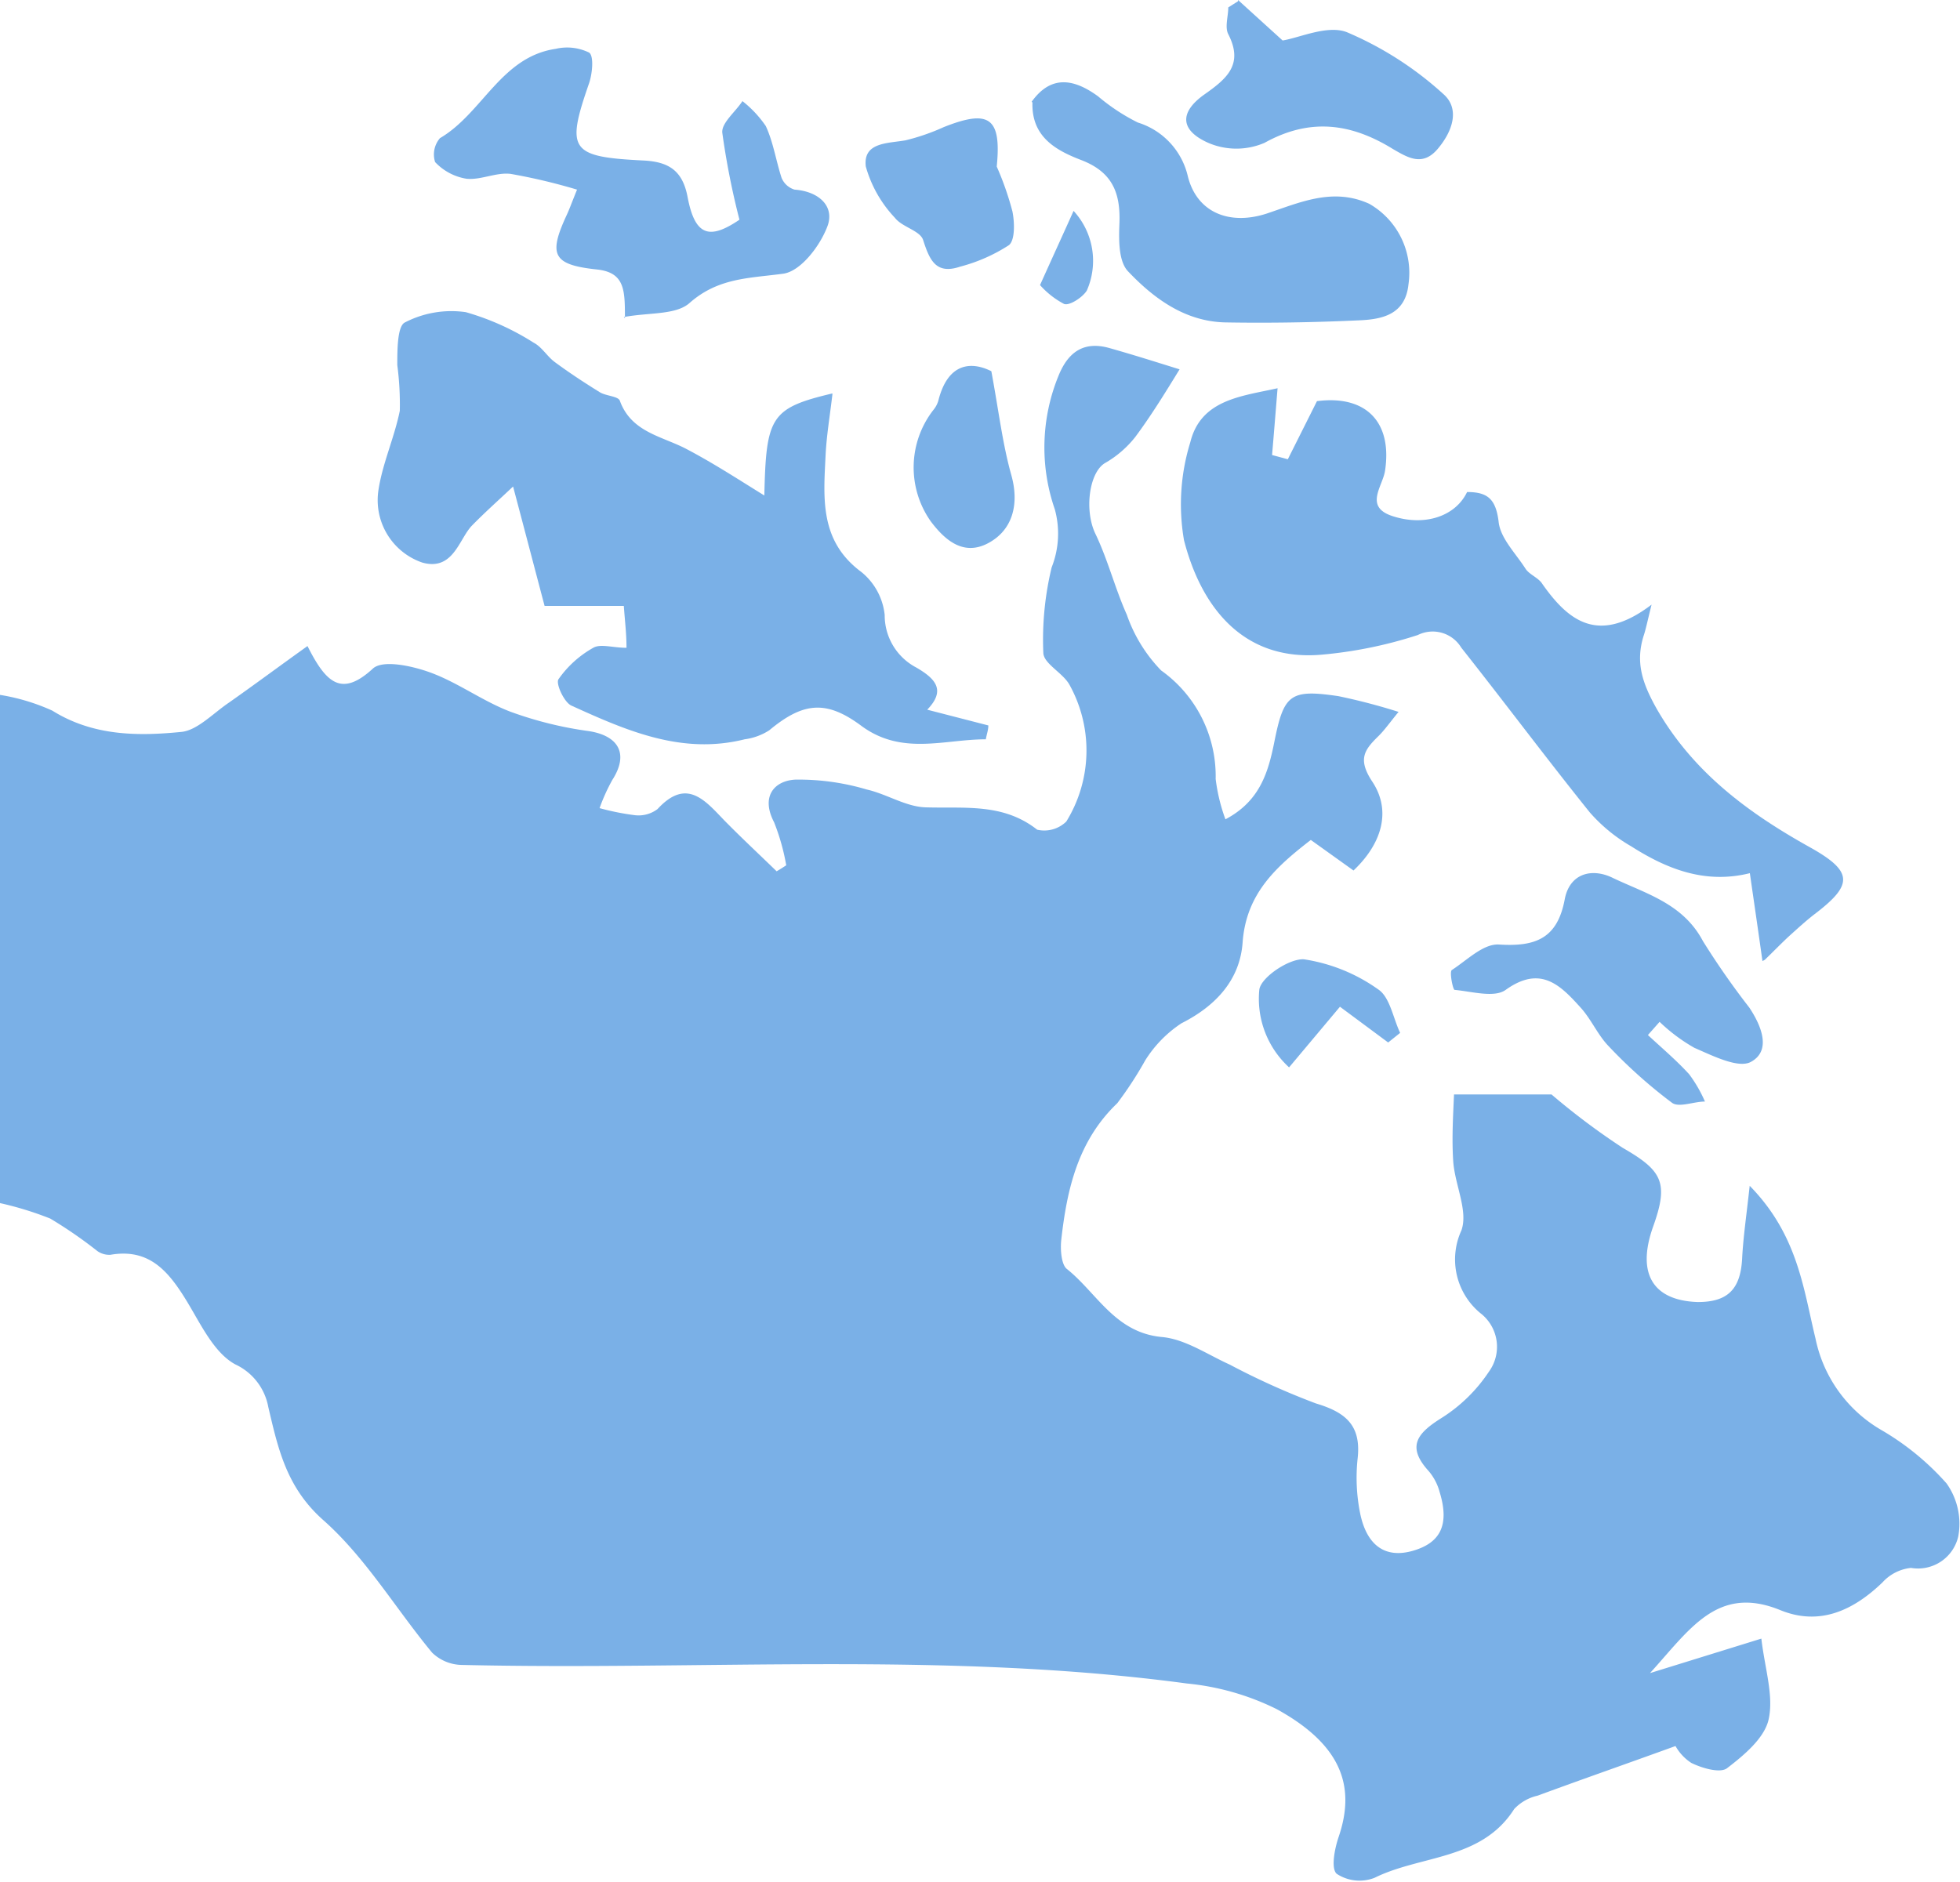
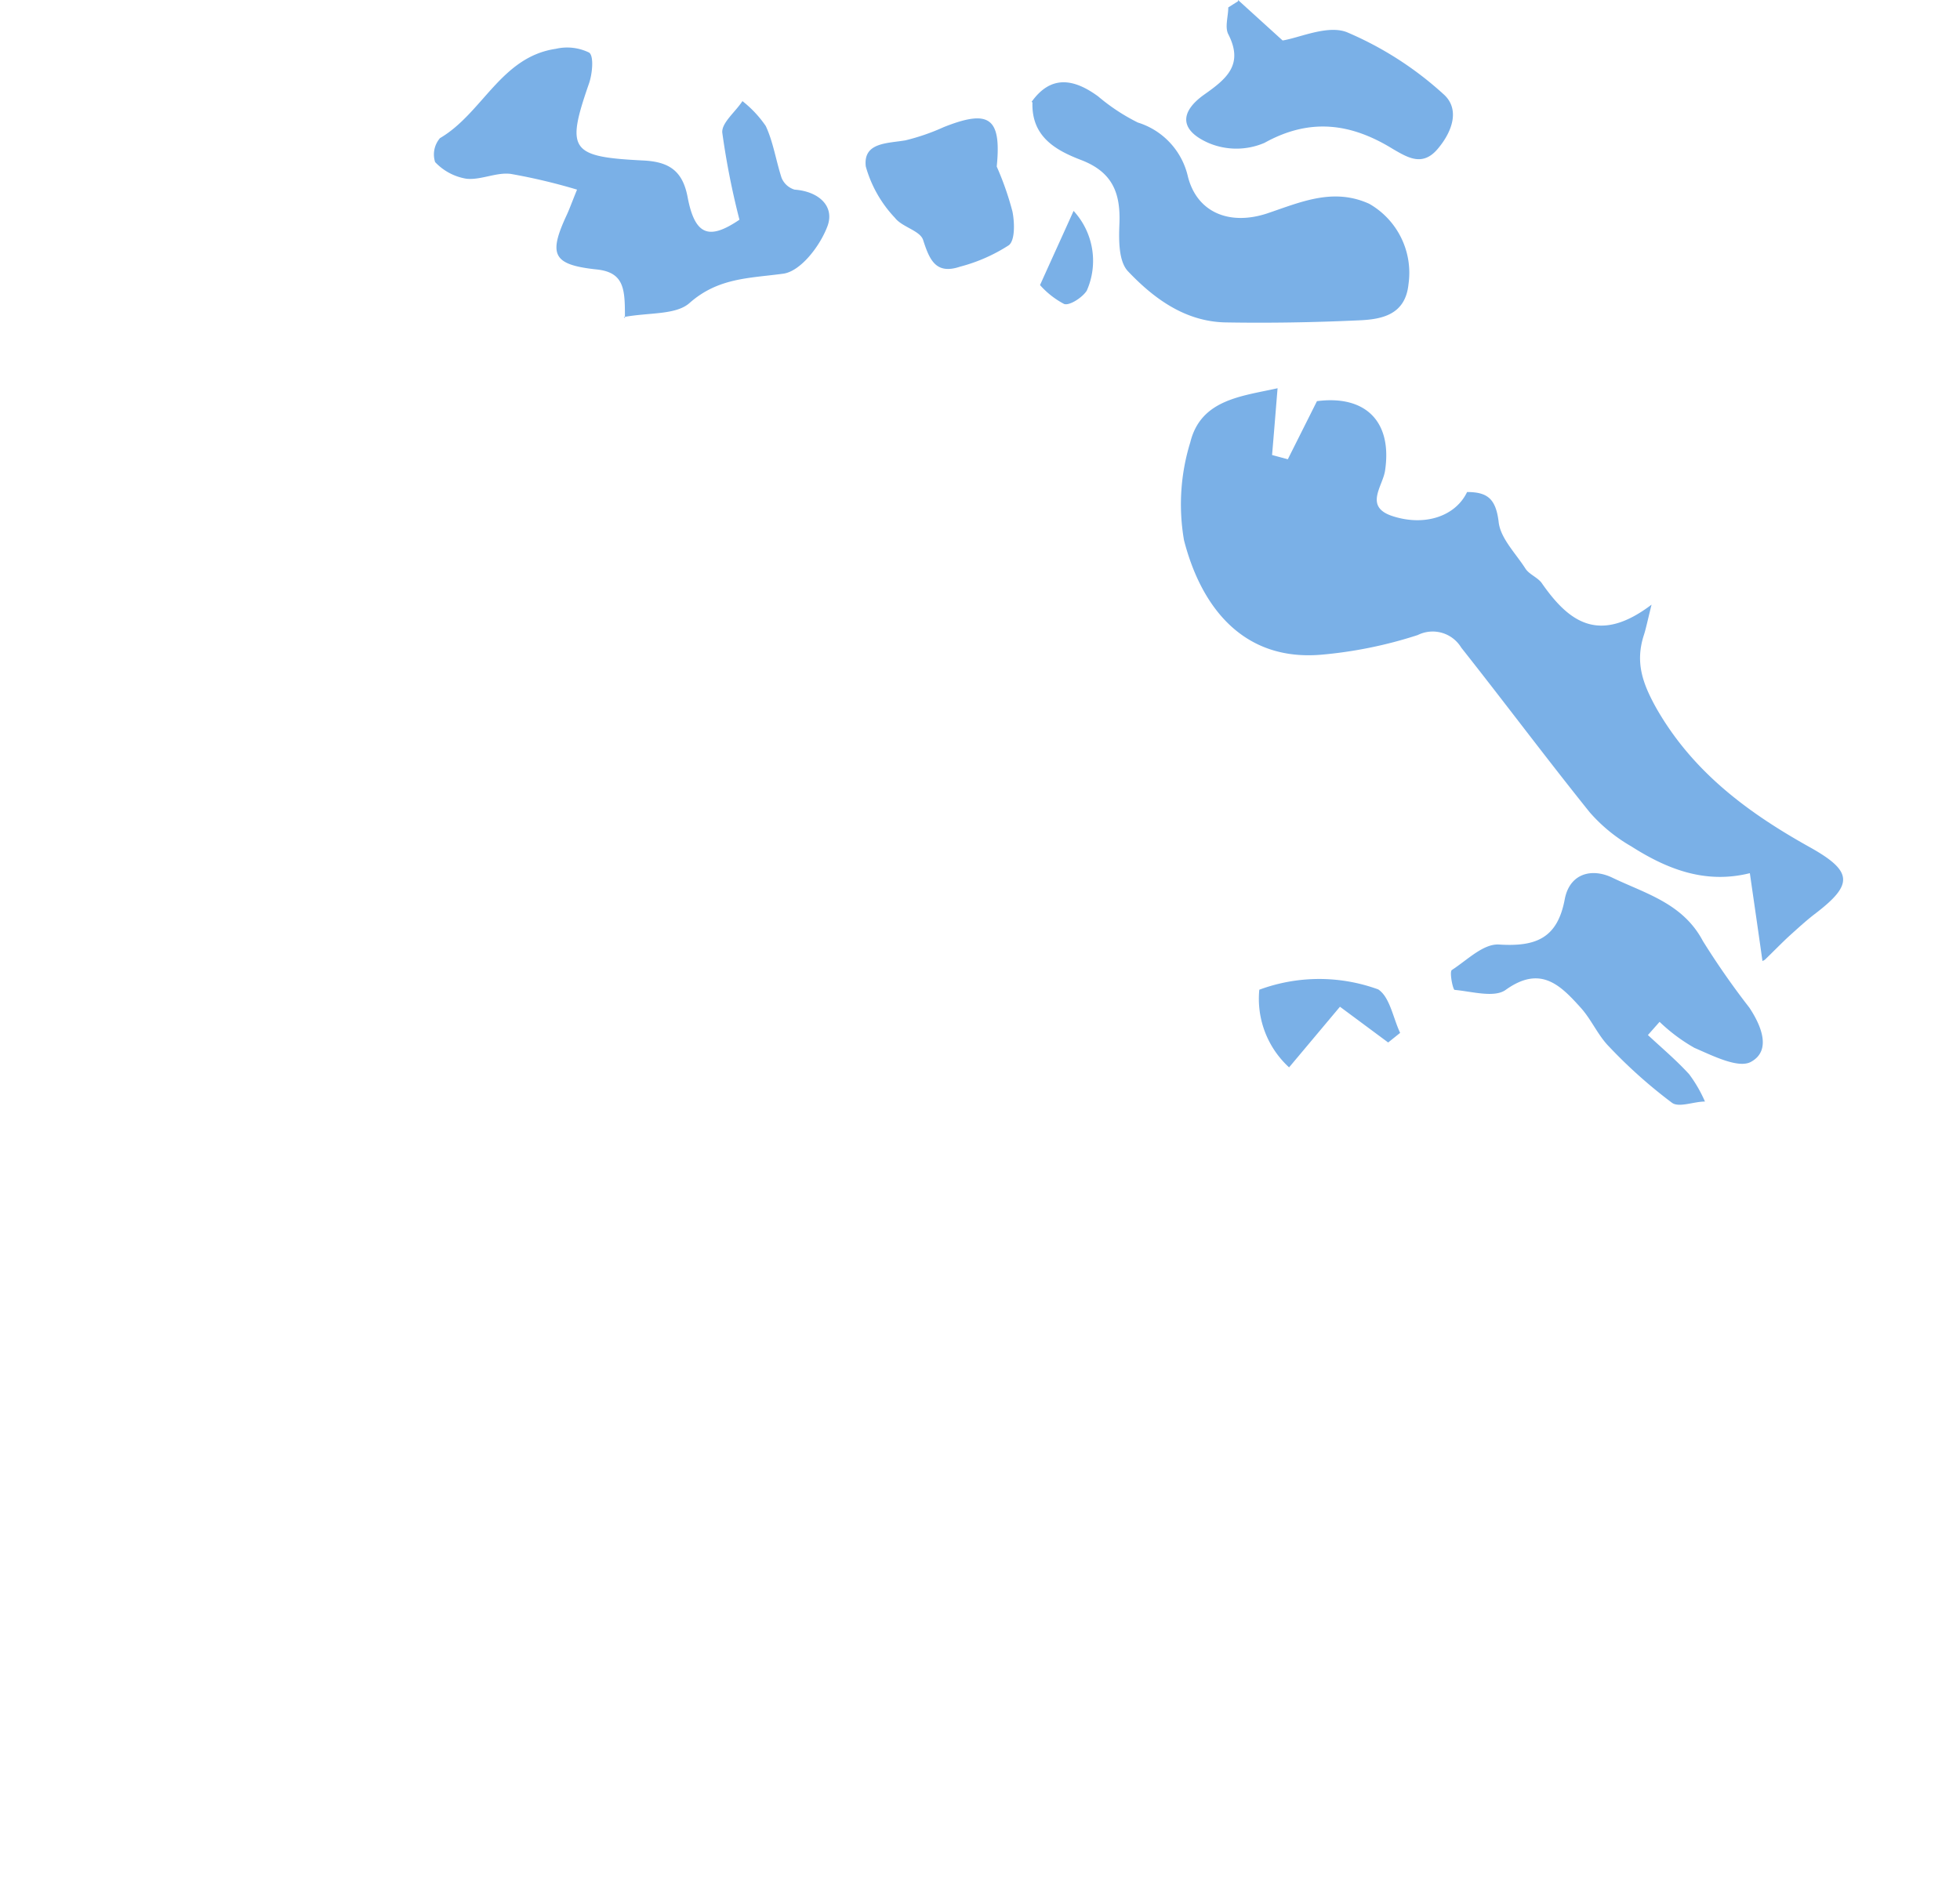
<svg xmlns="http://www.w3.org/2000/svg" id="Layer_1" data-name="Layer 1" viewBox="0 0 124.42 119.48">
  <defs>
    <style>.cls-1{fill:#7ab0e7;}</style>
  </defs>
  <title>nataional-footprint-map</title>
-   <path class="cls-1" d="M3.51,78.83V46.55a13,13,0,0,1,3.32,1c2.58,1.61,5.41,1.63,8.2,1.35,1-.1,2-1.17,3-1.85,1.61-1.13,3.18-2.3,5-3.6,1.18,2.35,2.16,3.26,4.15,1.43.63-.58,2.5-.17,3.65.25,1.75.64,3.31,1.81,5.06,2.48a23.69,23.69,0,0,0,5,1.24c1.92.3,2.54,1.47,1.49,3.1a12.08,12.08,0,0,0-.81,1.79,16,16,0,0,0,2.25.45,2,2,0,0,0,1.43-.39c1.84-2,3-.57,4.24.72,1.08,1.1,2.21,2.15,3.32,3.23.21-.12.41-.25.61-.38a13.79,13.79,0,0,0-.77-2.73C51.79,53,52.66,52,54,51.93a15.17,15.17,0,0,1,4.54.63c1.27.29,2.47,1.09,3.72,1.13,2.47.08,4.92-.29,7.09,1.42a2,2,0,0,0,1.85-.52,8.6,8.6,0,0,0,.19-8.7c-.43-.75-1.62-1.32-1.65-2a19.53,19.53,0,0,1,.53-5.44,5.82,5.82,0,0,0,.2-3.68,12,12,0,0,1,.25-8.52c.62-1.51,1.63-2.17,3.22-1.72s3,.9,4.45,1.35c-1,1.63-1.85,3-2.81,4.29a6.64,6.64,0,0,1-1.94,1.67c-1,.62-1.3,3-.6,4.47.8,1.66,1.25,3.48,2,5.15A9.58,9.58,0,0,0,77.22,45a8.24,8.24,0,0,1,3.46,6.89,11.42,11.42,0,0,0,.62,2.56c2.2-1.16,2.72-3,3.11-4.94.6-3,1-3.33,4.06-2.88a38.65,38.65,0,0,1,3.82,1c-.59.72-.91,1.18-1.29,1.55-.9.88-1.31,1.47-.37,2.89,1.19,1.8.65,3.88-1.2,5.63l-2.71-1.94c-2.21,1.71-4.11,3.41-4.33,6.52-.17,2.33-1.66,4-3.88,5.12a7.7,7.7,0,0,0-2.31,2.37,23.41,23.41,0,0,1-1.77,2.71c-2.49,2.38-3.19,5.45-3.55,8.66-.07.61,0,1.54.33,1.84,1.93,1.53,3.07,4.06,6.05,4.34,1.48.13,2.89,1.11,4.31,1.75a47,47,0,0,0,5.48,2.47c1.91.57,2.88,1.41,2.64,3.51a11.47,11.47,0,0,0,.16,3.46c.43,2.1,1.64,2.88,3.36,2.38s2.33-1.62,1.69-3.72a3.44,3.44,0,0,0-.7-1.34c-1.43-1.57-.71-2.41.82-3.37a10,10,0,0,0,3-2.93,2.69,2.69,0,0,0-.53-3.72,4.42,4.42,0,0,1-1.21-5.26c.44-1.24-.42-2.9-.52-4.39s0-3,.05-4.24H102a44.71,44.71,0,0,0,4.52,3.39c2.52,1.45,2.93,2.21,1.93,5-1.07,3,0,4.7,2.84,4.79,1.88,0,2.71-.8,2.81-2.77.07-1.35.27-2.7.48-4.61,3.06,3.12,3.41,6.55,4.18,9.71a8.74,8.74,0,0,0,4.15,5.78,16.79,16.79,0,0,1,4.17,3.41,4.42,4.42,0,0,1,.74,3.36,2.62,2.62,0,0,1-3,2,2.84,2.84,0,0,0-1.81.92c-1.86,1.79-4,2.78-6.49,1.76-4-1.63-5.75,1.24-8.27,4l7.07-2.19c.22,1.9.8,3.63.46,5.14-.27,1.19-1.57,2.27-2.64,3.09-.44.33-1.58,0-2.27-.34a3.07,3.07,0,0,1-1-1.07c-3,1.09-5.9,2.1-8.75,3.15a2.92,2.92,0,0,0-1.49.85c-2.08,3.27-5.93,2.91-8.87,4.37a2.63,2.63,0,0,1-2.4-.26c-.37-.34-.13-1.58.12-2.32,1.14-3.32.09-5.92-3.92-8.13a16.35,16.35,0,0,0-5.7-1.63c-15.31-2.06-30.71-.82-46.07-1.18a2.77,2.77,0,0,1-1.85-.78c-2.31-2.79-4.2-6-6.87-8.38-2.37-2.08-2.9-4.54-3.53-7.22a3.72,3.72,0,0,0-2.09-2.7c-1.37-.74-2.21-2.59-3.11-4.06-1.13-1.84-2.35-3.33-4.82-2.9a1.32,1.32,0,0,1-.82-.23,28.23,28.23,0,0,0-3-2.07,21.11,21.11,0,0,0-3.27-1" transform="translate(-3.51 -2.43)" />
-   <path class="cls-1" d="M56.35,27.48c-.17,1.43-.37,2.62-.43,3.82-.13,2.72-.41,5.46,2.26,7.44a4.05,4.05,0,0,1,1.49,2.74,3.74,3.74,0,0,0,2,3.33c1.28.74,1.87,1.47.7,2.68l3.88,1c0,.29-.11.58-.16.88-2.65,0-5.33,1.05-7.91-.86-2.22-1.65-3.69-1.5-5.84.29a3.79,3.79,0,0,1-1.56.57c-4,1-7.52-.56-11-2.14-.46-.21-1-1.39-.82-1.67a6.65,6.65,0,0,1,2.21-2c.46-.27,1.23,0,2.11,0,0-.91-.1-1.67-.17-2.66H38.08c-.68-2.57-1.28-4.87-2-7.58-.92.87-1.79,1.64-2.61,2.48s-1.18,2.9-3.15,2.35a4.19,4.19,0,0,1-2.78-4.64c.26-1.68,1-3.28,1.35-5a19.15,19.15,0,0,0-.16-2.9c0-.94,0-2.45.47-2.7a6.41,6.41,0,0,1,3.88-.66,16.43,16.43,0,0,1,4.31,1.94c.52.27.85.87,1.34,1.23.92.68,1.88,1.31,2.85,1.91.4.25,1.18.25,1.28.55.73,2,2.67,2.24,4.23,3.06,1.75.92,3.4,2,4.94,2.95.11-5,.4-5.55,4.32-6.48" transform="translate(-3.51 -2.43)" />
  <path class="cls-1" d="M115.39,63.45c-.28-2-.52-3.63-.8-5.58-2.85.71-5.28-.27-7.54-1.71A10.3,10.3,0,0,1,104.42,54C101.65,50.55,99,47,96.27,43.55a2.12,2.12,0,0,0-2.76-.8A27.51,27.51,0,0,1,87.37,44c-5,.42-7.63-3.1-8.7-7.27a13.35,13.35,0,0,1,.4-6.22c.67-2.72,3.26-2.92,5.54-3.43-.12,1.46-.23,2.85-.35,4.24l1,.27,1.85-3.69c3.08-.4,4.8,1.29,4.32,4.43-.16,1-1.34,2.28.48,2.87,2.06.67,4,0,4.73-1.53,1.29,0,1.82.43,2,1.87.1,1.05,1.07,2,1.71,3,.23.35.72.53,1,.87,1.68,2.42,3.59,4,7,1.41-.28,1.13-.37,1.59-.51,2-.52,1.69-.07,3,.84,4.62,2.3,4,5.76,6.57,9.66,8.75,2.83,1.57,2.83,2.4.36,4.28-.52.4-1,.84-1.49,1.28s-.91.88-1.67,1.62" transform="translate(-3.51 -2.43)" />
  <path class="cls-1" d="M43.18,22.63c0-1.77,0-2.9-1.78-3.09-2.81-.3-3.09-.93-1.91-3.47.15-.32.27-.66.65-1.6a36.82,36.82,0,0,0-4.22-1c-.91-.11-1.88.4-2.79.31a3.49,3.49,0,0,1-2-1.06,1.59,1.59,0,0,1,.31-1.52c2.7-1.58,3.87-5.16,7.35-5.67a3.18,3.18,0,0,1,2.12.24c.31.23.2,1.33,0,1.93-1.48,4.26-1.22,4.69,3.44,4.92,1.58.08,2.49.61,2.81,2.33.47,2.47,1.39,2.72,3.29,1.43a49,49,0,0,1-1.09-5.53c-.05-.62.83-1.31,1.28-2a7.09,7.09,0,0,1,1.48,1.58c.47,1,.65,2.2,1,3.28a1.29,1.29,0,0,0,.83.76c1.53.11,2.57,1.05,2.08,2.34s-1.73,2.87-2.82,3c-2.14.29-4.11.25-5.93,1.86-.87.77-2.56.59-4.17.89" transform="translate(-3.51 -2.43)" />
  <path class="cls-1" d="M69,8.89c1.21-1.69,2.65-1.49,4.22-.34a12.47,12.47,0,0,0,2.52,1.66,4.68,4.68,0,0,1,3.18,3.44c.59,2.3,2.66,3.1,5,2.34,2.12-.71,4.2-1.67,6.51-.62a5.05,5.05,0,0,1,2.49,5.11c-.2,1.94-1.69,2.23-3.16,2.29-2.83.13-5.65.18-8.48.13-2.55-.06-4.53-1.52-6.17-3.25-.6-.64-.58-2-.54-3,.08-1.94-.42-3.29-2.43-4.06-1.56-.6-3.16-1.45-3.09-3.65" transform="translate(-3.51 -2.43)" />
  <path class="cls-1" d="M108.1,68.13c.89.83,1.82,1.61,2.64,2.51a8.64,8.64,0,0,1,1,1.73c-.71,0-1.65.4-2.09.08a31.41,31.41,0,0,1-4-3.57c-.7-.71-1.11-1.7-1.78-2.45-1.29-1.43-2.55-2.75-4.78-1.15-.72.52-2.15.1-3.24,0-.11,0-.34-1.14-.18-1.26,1-.65,2-1.68,3-1.62,2.34.15,3.71-.4,4.17-2.88.32-1.66,1.75-2,3.07-1.34,2.1,1,4.44,1.62,5.7,4a50.12,50.12,0,0,0,2.95,4.23c.75,1.13,1.42,2.72.1,3.44-.8.44-2.43-.39-3.59-.89a11.06,11.06,0,0,1-2.21-1.65l-.77.87" transform="translate(-3.51 -2.43)" />
  <path class="cls-1" d="M82.1,2.43,84.93,5C86,4.83,87.77,4,89,4.47a21.63,21.63,0,0,1,6.11,3.91c1.1.94.62,2.38-.34,3.51s-1.89.55-2.84,0c-2.64-1.63-5.25-2-8.15-.39a4.52,4.52,0,0,1-3.57,0c-1.8-.8-1.84-1.94-.25-3.07,1.42-1,2.51-1.9,1.52-3.83-.23-.45,0-1.13,0-1.7l.62-.39" transform="translate(-3.51 -2.43)" />
  <path class="cls-1" d="M66.78,13a18.94,18.94,0,0,1,1,2.86c.14.7.17,1.83-.23,2.14a10.64,10.64,0,0,1-3.09,1.36c-1.54.52-1.94-.42-2.35-1.69-.19-.6-1.34-.82-1.79-1.41A7.79,7.79,0,0,1,58.47,13c-.18-1.54,1.37-1.46,2.52-1.66a13.71,13.71,0,0,0,2.43-.84c2.87-1.14,3.68-.62,3.36,2.53" transform="translate(-3.51 -2.43)" />
-   <path class="cls-1" d="M66.44,26c.47,2.53.71,4.61,1.27,6.6.5,1.79.12,3.46-1.46,4.31s-2.76-.19-3.65-1.37a5.94,5.94,0,0,1,.16-7.08,1.67,1.67,0,0,0,.31-.57c.62-2.5,2.16-2.5,3.37-1.89" transform="translate(-3.51 -2.43)" />
-   <path class="cls-1" d="M85.34,70.2a5.9,5.9,0,0,1-1.89-4.93c.1-.79,1.91-2,2.84-1.93A10.94,10.94,0,0,1,91,65.25c.74.49.94,1.81,1.39,2.76l-.76.61-3.06-2.27L85.34,70.2" transform="translate(-3.51 -2.43)" />
+   <path class="cls-1" d="M85.34,70.2a5.9,5.9,0,0,1-1.89-4.93A10.94,10.94,0,0,1,91,65.25c.74.49.94,1.81,1.39,2.76l-.76.61-3.06-2.27L85.34,70.2" transform="translate(-3.51 -2.43)" />
  <path class="cls-1" d="M69.53,20.53c.87-1.93,1.52-3.35,2.13-4.71a4.68,4.68,0,0,1,.84,5.06c-.27.44-1.14,1-1.46.84a5.42,5.42,0,0,1-1.51-1.19" transform="translate(-3.51 -2.43)" />
</svg>